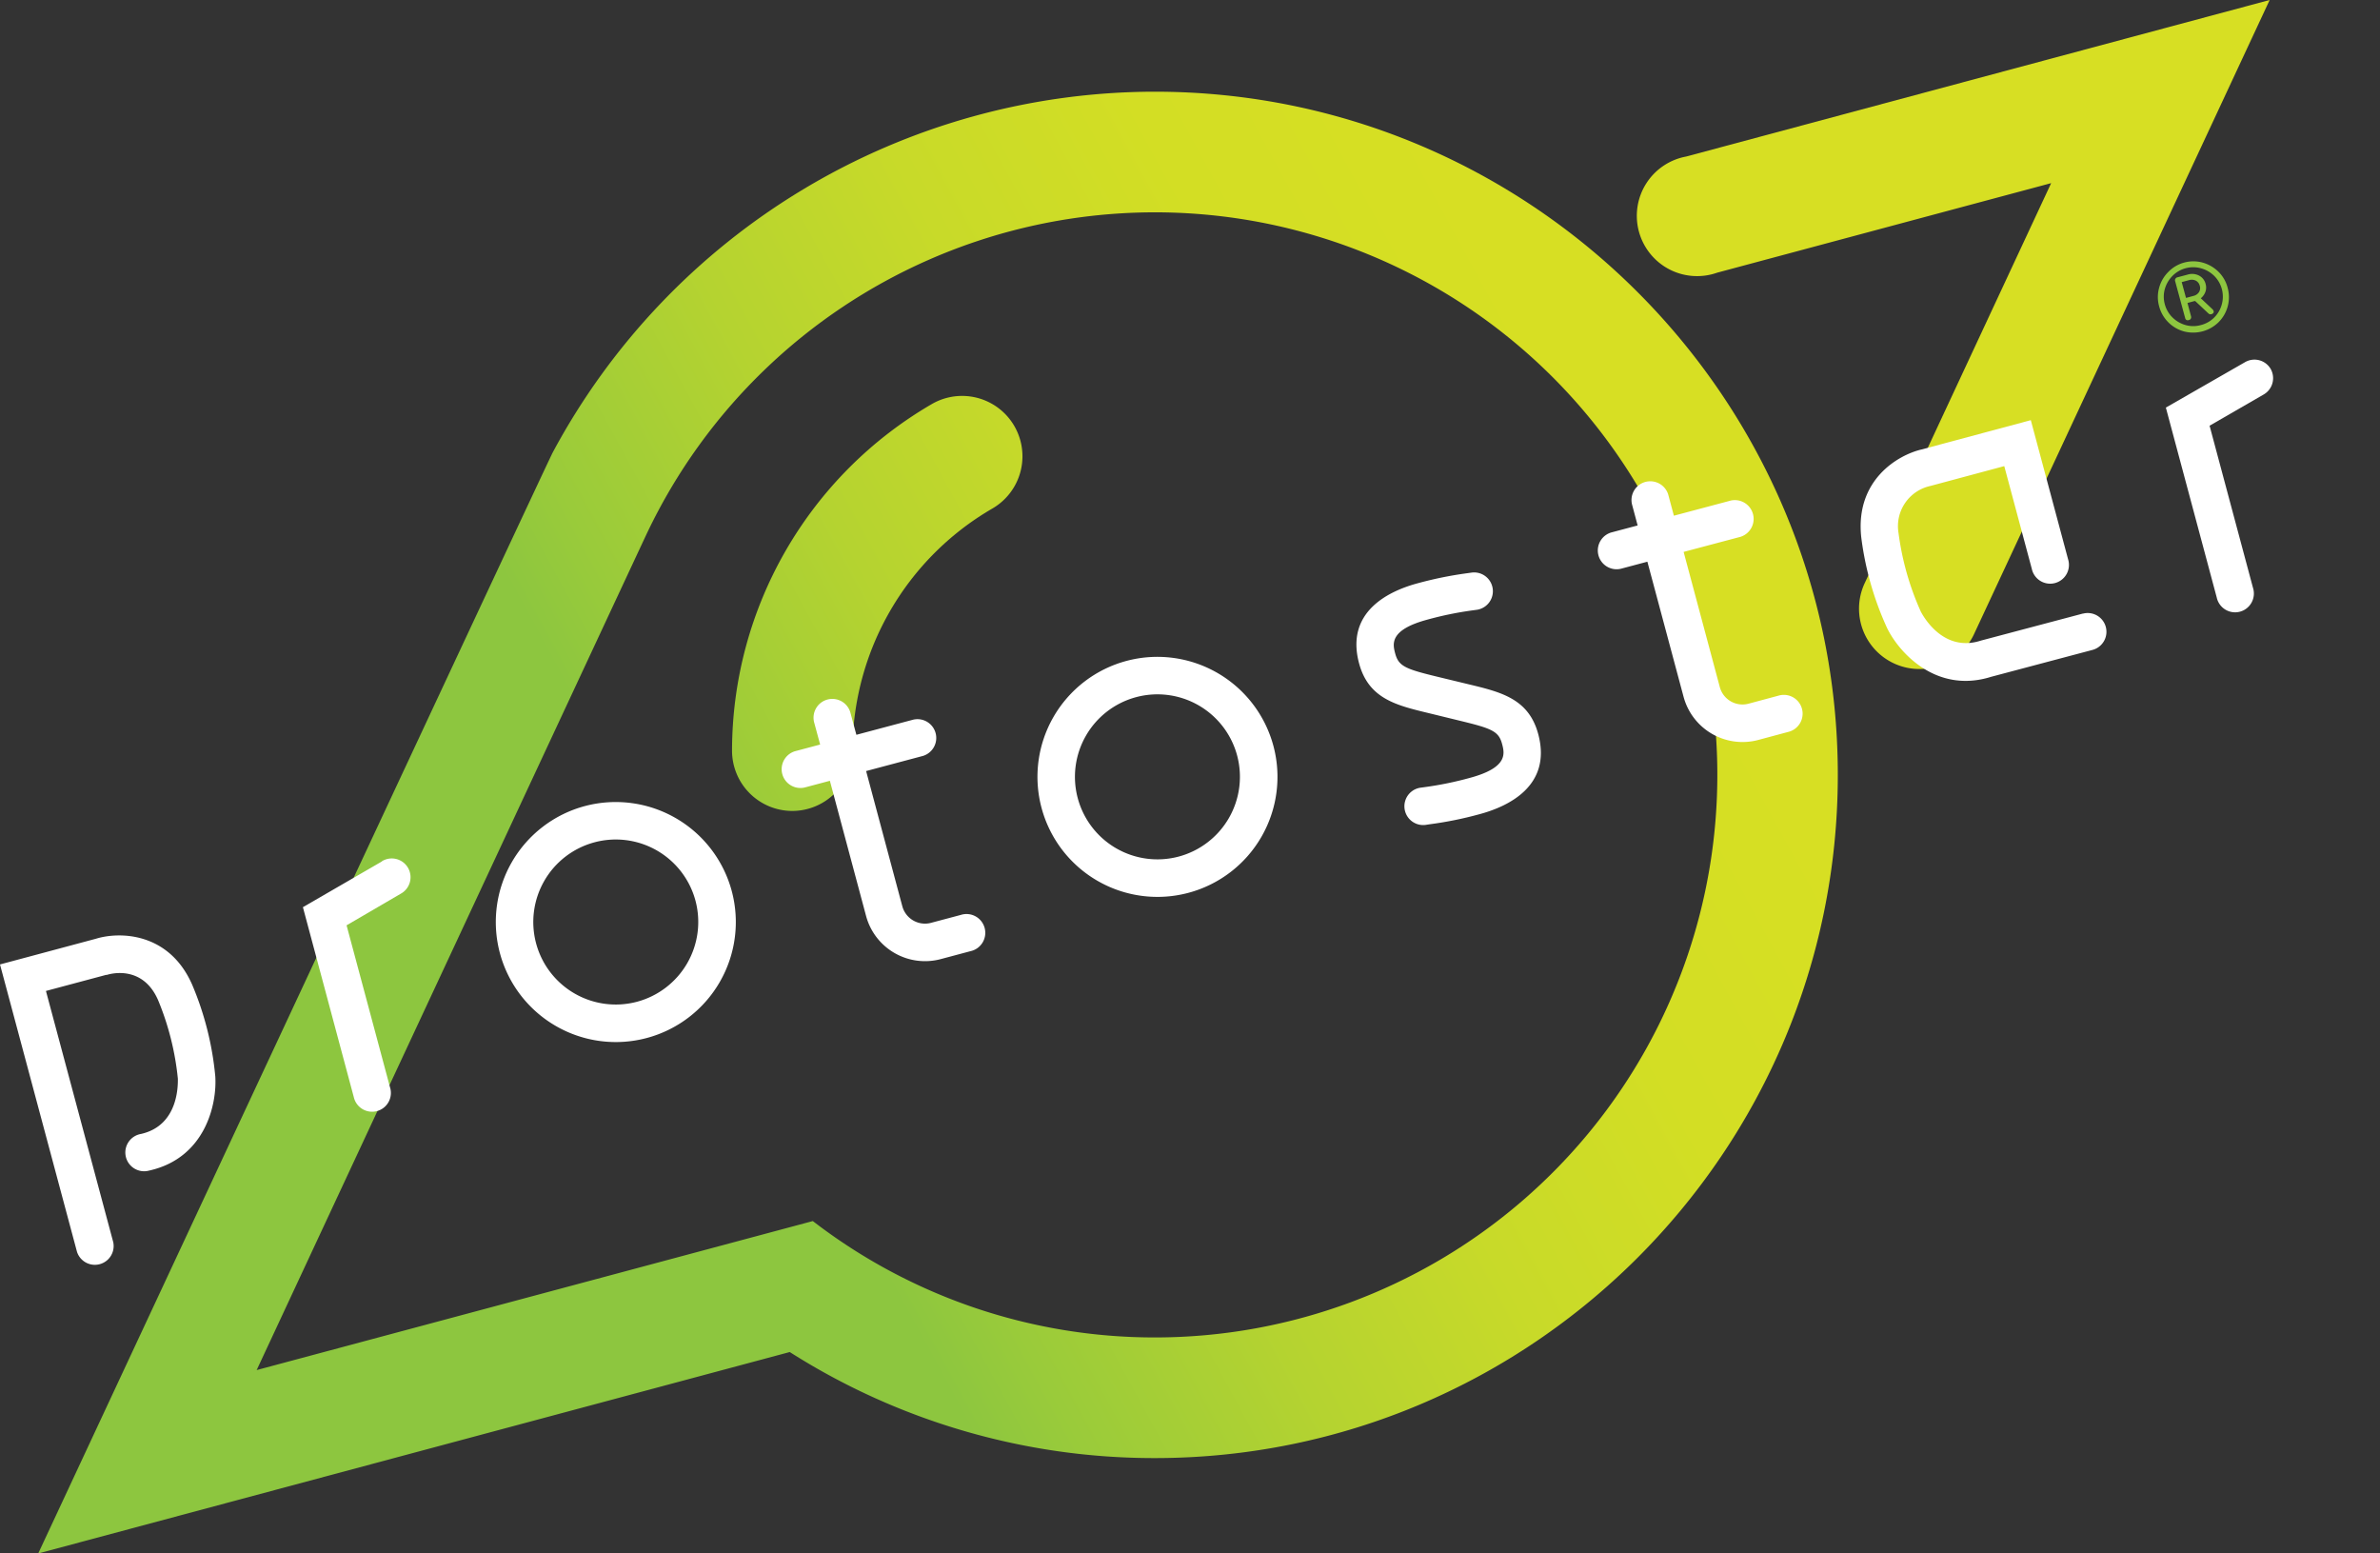
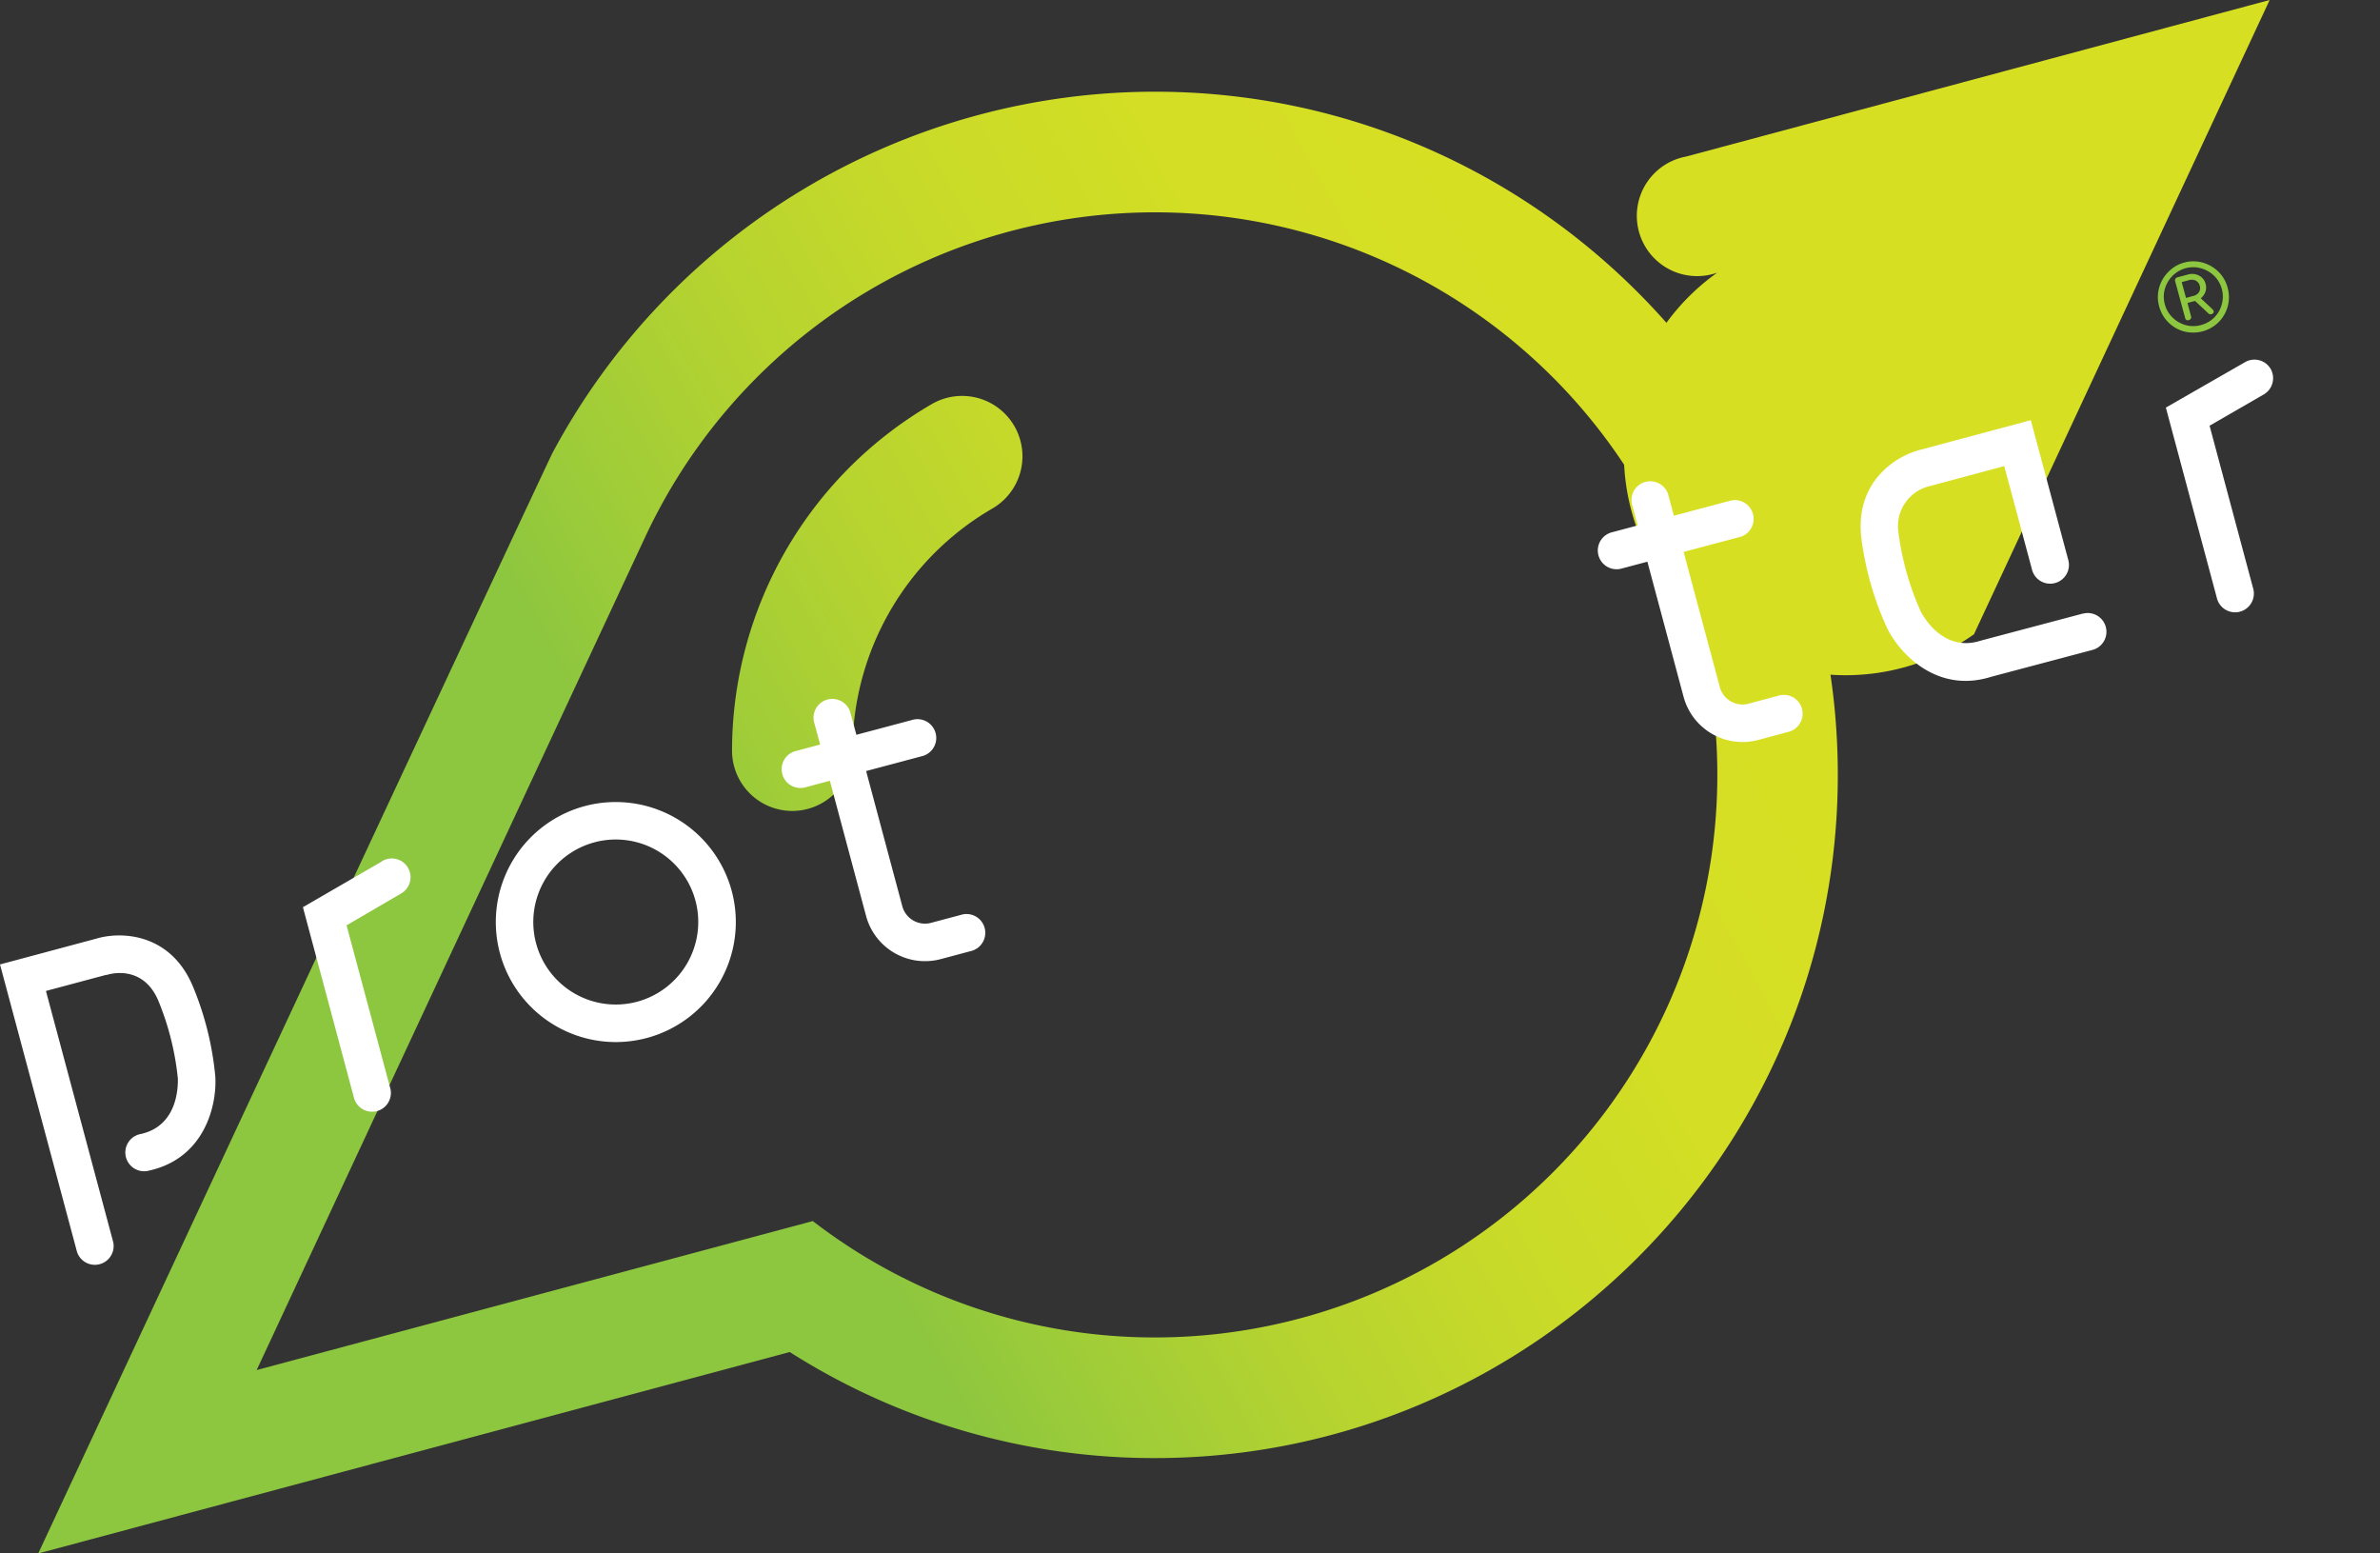
<svg xmlns="http://www.w3.org/2000/svg" xmlns:xlink="http://www.w3.org/1999/xlink" viewBox="0 0 471.426 307.65">
  <rect x="0" y="0" width="471.426" height="307.65" fill="#333333" stroke="none" />
  <defs>
    <linearGradient gradientUnits="userSpaceOnUse" id="gradient1" x1="145.43" x2="324.45" y1="197.63" y2="100.14">
      <stop offset="0" stop-color="#8dc63f" />
      <stop offset=".09" stop-color="#9acb3a" />
      <stop offset=".31" stop-color="#b5d330" />
      <stop offset=".53" stop-color="#c8da29" />
      <stop offset=".76" stop-color="#d3de24" />
      <stop offset="1" stop-color="#d7df23" />
    </linearGradient>
    <linearGradient id="gradient2" x1="119.09" x2="298.1" xlink:href="#gradient1" y1="149.25" y2="51.76">
</linearGradient>
    <linearGradient id="gradient3" x1="145.93" x2="324.94" xlink:href="#gradient1" y1="198.55" y2="101.06">
</linearGradient>
  </defs>
  <g>
-     <path d="M334 31a11.94 11.94 0 1 0 6.14 23l66.15-17.73-36.93 79.21A11.94 11.94 0 0 0 391 125.61L449.57 0Z" fill="url(#gradient1)" />
+     <path d="M334 31a11.94 11.94 0 1 0 6.14 23A11.94 11.94 0 0 0 391 125.61L449.57 0Z" fill="url(#gradient1)" />
    <path d="M184.61 80A79.49 79.49 0 0 0 145 148.6a11.94 11.94 0 0 0 11.92 12 11.94 11.94 0 0 0 11.94-11.93 55.55 55.55 0 0 1 27.67-47.94A11.94 11.94 0 1 0 184.61 80Z" fill="url(#gradient2)" />
    <path d="M228.74 18.16a135.42 135.42 0 0 0-119.28 71.49c-1.13 2.11-101.89 218-101.89 218l148.86-39.89a134.48 134.48 0 0 0 72.31 21c74.6 0 135.29-60.69 135.29-135.29S303.34 18.16 228.74 18.16Zm0 246.71A110.91 110.91 0 0 1 161 241.82L50.84 271.33s77.05-165.23 77.44-166a111.41 111.41 0 1 1 100.46 159.54Z" fill="url(#gradient3)" />
    <path d="M182.83 149.7a3.72 3.72 0 0 0-1.93-7.18l-11.27 3-1.14-4.22a3.72 3.72 0 1 0-7.18 1.93l1.14 4.22-5 1.33a3.72 3.72 0 0 0 1.93 7.18l5-1.33 7.17 26.77a12.09 12.09 0 0 0 14.8 8.54l5.89-1.57a3.72 3.72 0 1 0-1.92-7.18l-5.9 1.57a4.65 4.65 0 0 1-5.69-3.28l-7.17-26.78Z" fill="white" />
    <path d="M344.76 106.31a3.72 3.72 0 0 0-1.92-7.18l-11.28 3-1.13-4.22a3.72 3.72 0 0 0-7.18 1.92l1.13 4.23-5 1.33a3.72 3.72 0 1 0 1.93 7.18l5-1.33 7.17 26.76a12.09 12.09 0 0 0 14.8 8.54l5.89-1.58a3.72 3.72 0 1 0-1.93-7.18l-5.89 1.58a4.65 4.65 0 0 1-5.69-3.28l-7.17-26.78Z" fill="white" />
    <path d="M75.65 170.6 60 179.66l10.08 37.62a3.72 3.72 0 1 0 7.18-1.93l-8.61-32.1L79.37 177a3.72 3.72 0 1 0-3.72-6.44Z" fill="white" />
    <path d="M449.78 73.08a3.72 3.72 0 0 0-5.08-1.36l-15.69 9 10.08 37.62a3.72 3.72 0 1 0 7.18-1.92l-8.6-32.11 10.74-6.2a3.73 3.73 0 0 0 1.37-5.03Z" fill="white" />
    <path d="M19 185.91 0 191l15.25 56.91a3.72 3.72 0 0 0 7.18-1.91L9.1 196.25l11.9-3.18h.16c.72-.23 7.06-2 10.13 4.94a54.65 54.65 0 0 1 3.94 15.61c0 .95.29 9.24-7.31 10.95a3.72 3.72 0 1 0 1.59 7.26c11.24-2.48 13.51-13.31 13.13-18.72A61 61 0 0 0 38.06 195c-4.6-10.44-14.43-10.52-19.06-9.09Z" fill="white" />
    <path d="m412.58 121.51-20.15 5.34-.17.05c-7.45 2.34-11.38-5-11.79-5.78a55.12 55.12 0 0 1-4.41-15.54 8.15 8.15 0 0 1 6.3-9.34L397 92.31l5.46 20.36a3.72 3.72 0 1 0 7.18-1.92l-7.38-27.54L380.67 89c-4.74 1.09-13.21 6.07-12 17.38a61.43 61.43 0 0 0 5.12 18c2.36 4.84 9.74 13.08 20.63 9.65l20.06-5.32a3.71 3.71 0 0 0-1.91-7.18Z" fill="white" />
    <path d="M115.83 159.64a23.77 23.77 0 1 0 29.11 16.81 23.8 23.8 0 0 0-29.11-16.81Zm10.38 38.74a16.34 16.34 0 1 1 11.55-20 16.36 16.36 0 0 1-11.55 20Z" fill="white" />
-     <path d="M223.12 130.89a23.77 23.77 0 1 0 29.11 16.81 23.79 23.79 0 0 0-29.11-16.81Zm10.38 38.74a16.34 16.34 0 1 1 11.55-20 16.35 16.35 0 0 1-11.55 20Z" fill="white" />
-     <path d="m291 135.54-6.38-1.54c-6.19-1.5-7.58-2.06-8.25-4.54-.5-1.87-1.26-4.7 6.37-6.75a67.4 67.4 0 0 1 9-1.84l.88-.12a3.72 3.72 0 0 0-1.07-7.36l-.85.12a75.07 75.07 0 0 0-9.88 2c-5.52 1.48-14.39 5.51-11.62 15.85 1.88 7 7.34 8.31 13.68 9.84l6.39 1.56c6.19 1.5 7.58 2.05 8.25 4.54.5 1.87 1.26 4.7-6.37 6.75a67.4 67.4 0 0 1-9 1.84l-.88.12a3.72 3.72 0 0 0 1.07 7.36l.85-.13a73 73 0 0 0 9.88-2c5.52-1.48 14.39-5.51 11.62-15.86-1.87-6.98-7.34-8.31-13.69-9.84Z" fill="white" />
    <path d="M436.28 52a7.25 7.25 0 0 1 3.14 1.81 6.84 6.84 0 0 1 1.83 3.19 7 7 0 0 1-1.8 6.81 7.2 7.2 0 0 1-6.83 1.83 7 7 0 0 1-4.95-5 6.78 6.78 0 0 1 0-3.63 7 7 0 0 1 1.8-3.13 6.84 6.84 0 0 1 3.17-1.88 6.92 6.92 0 0 1 3.64 0Zm2.3 10.89a5.84 5.84 0 0 0 1.51-2.61 5.79 5.79 0 0 0-1.51-5.65 6 6 0 0 0-2.62-1.5 5.77 5.77 0 0 0-5.64 1.51 6.06 6.06 0 0 0-1.52 2.61 5.67 5.67 0 0 0 0 3 5.73 5.73 0 0 0 1.52 2.62 6 6 0 0 0 2.61 1.51 5.57 5.57 0 0 0 3 0 5.68 5.68 0 0 0 2.65-1.49Zm-.36-1.67a.85.85 0 0 1 .25.38.43.43 0 0 1-.06.38.7.7 0 0 1-.38.24.58.58 0 0 1-.58-.14l-2.63-2.46h-.13l-1.4.38.71 2.66a.59.59 0 0 1-.05.45.55.55 0 0 1-.37.27.59.59 0 0 1-.47 0 .55.55 0 0 1-.27-.36l-2-7.37a.55.55 0 0 1 .07-.45.58.58 0 0 1 .39-.28l2-.53a3 3 0 0 1 2.27.18 2.56 2.56 0 0 1 1.32 1.69 2.53 2.53 0 0 1-.05 1.54 2.91 2.91 0 0 1-.91 1.27ZM433 59l1.44-.39a1.82 1.82 0 0 0 1.13-.75 1.52 1.52 0 0 0 .15-1.28 1.54 1.54 0 0 0-.78-1 1.87 1.87 0 0 0-1.35-.1l-1.44.39Z" fill="#8dc63f" />
  </g>
</svg>